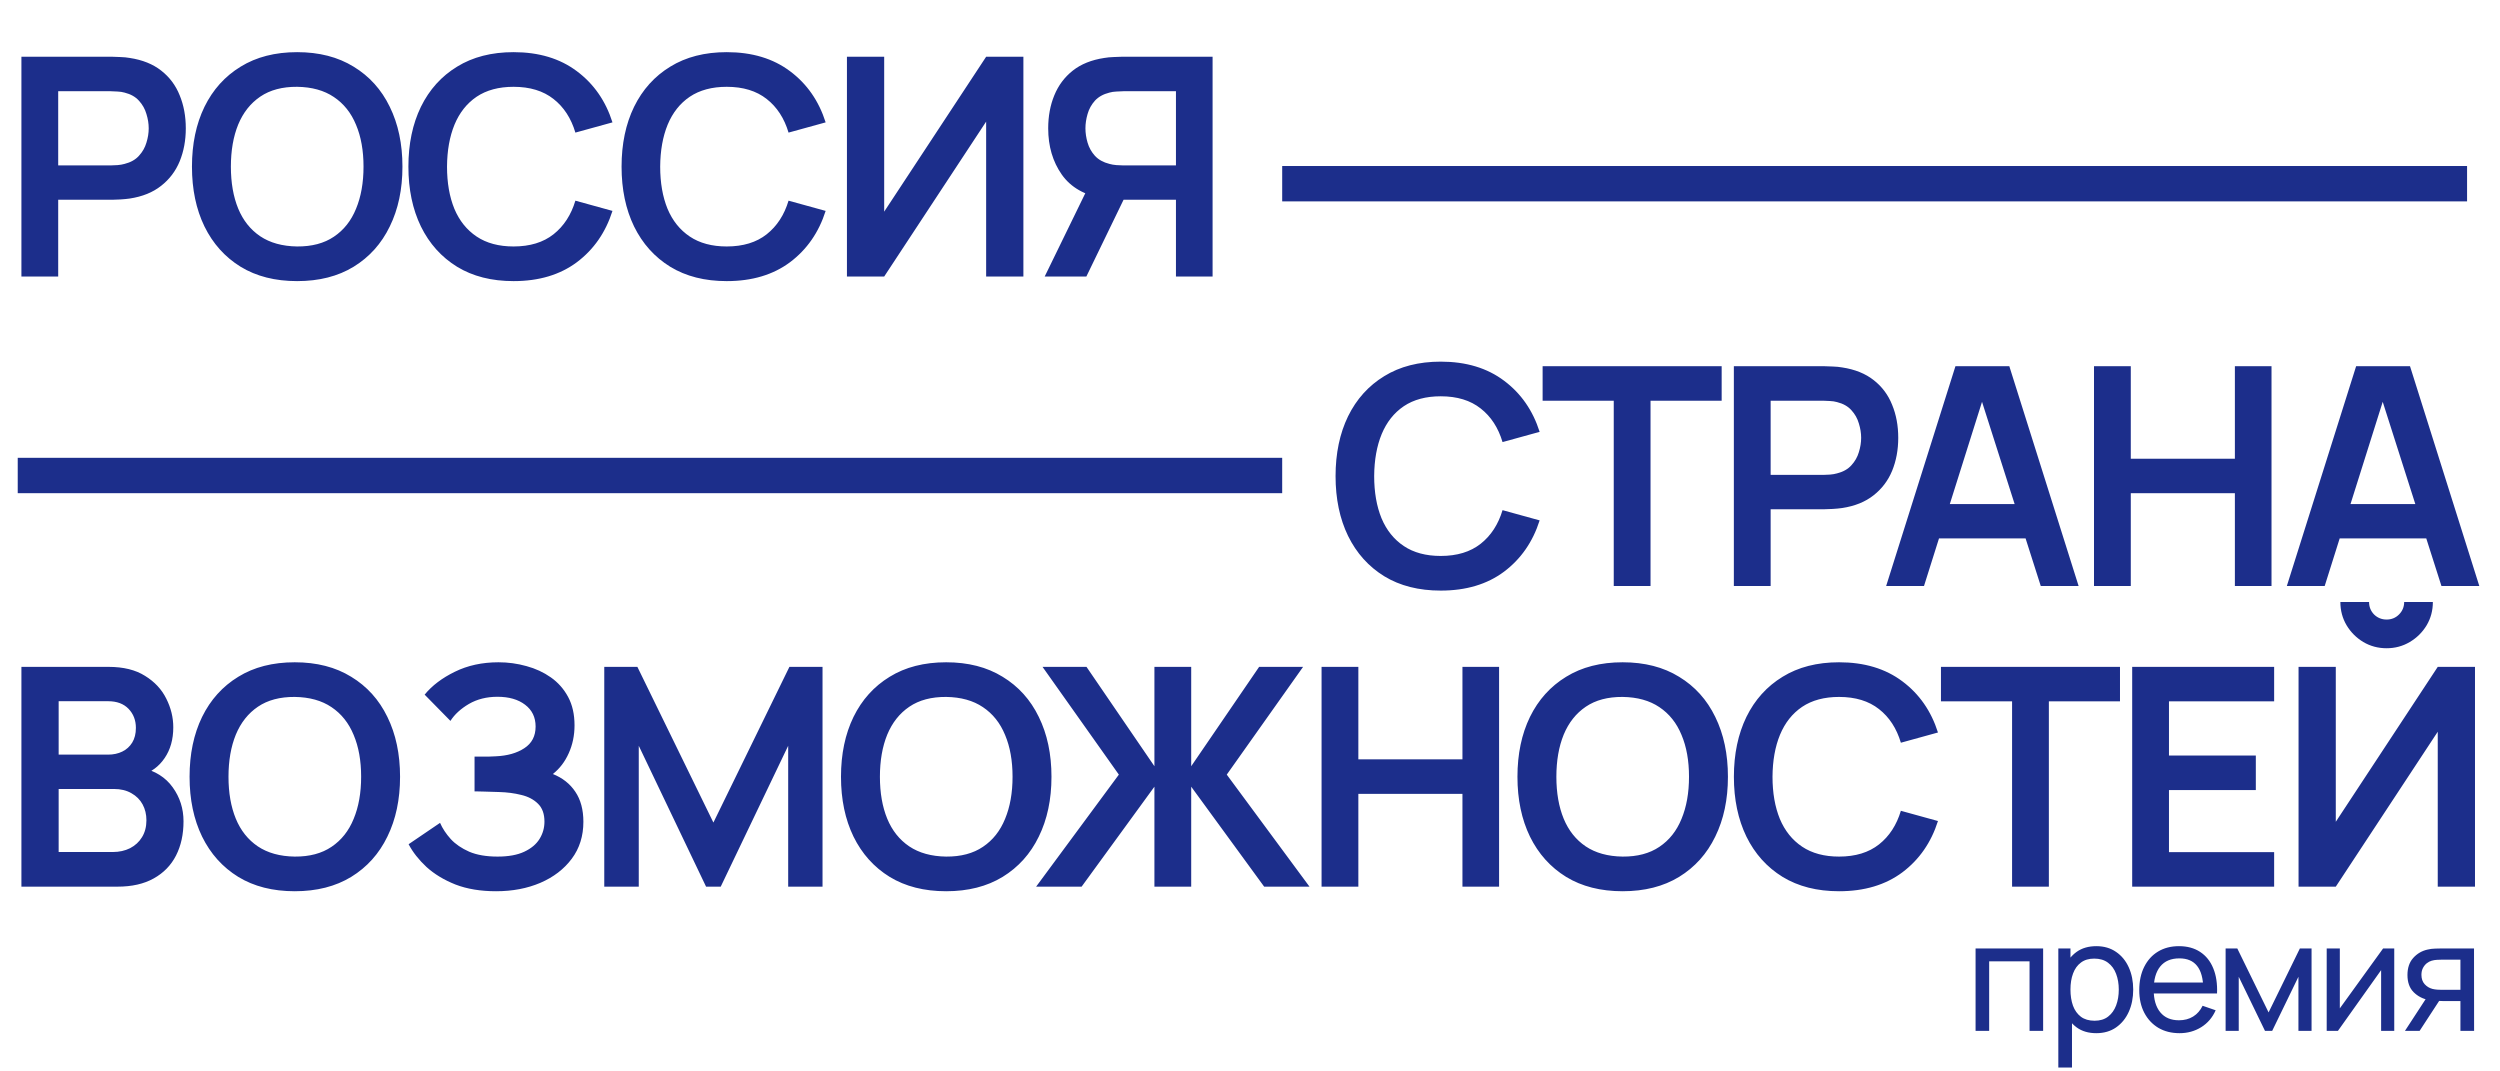
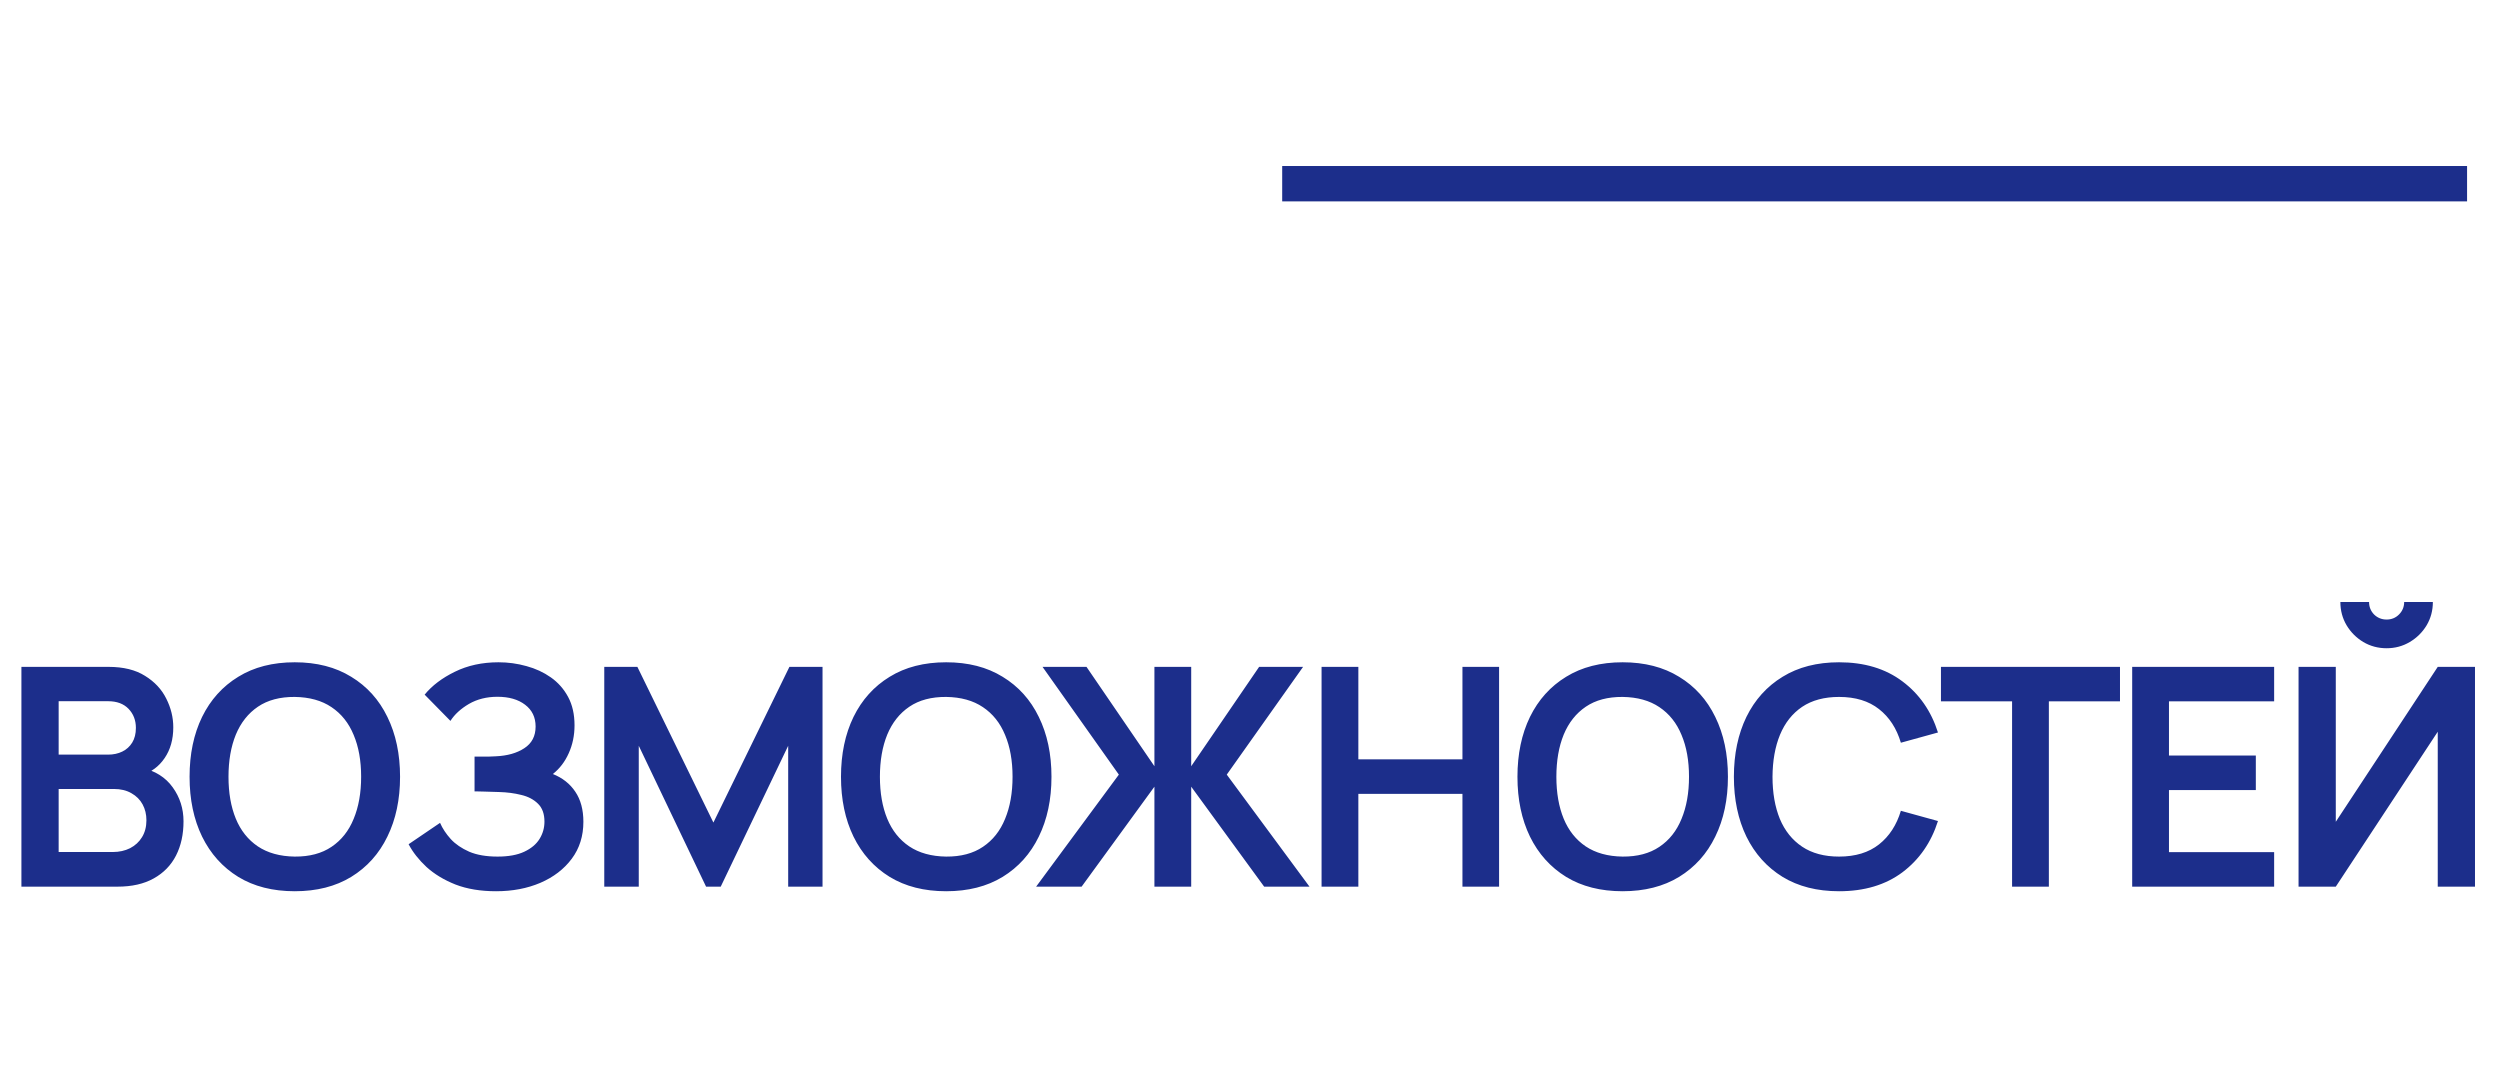
<svg xmlns="http://www.w3.org/2000/svg" width="343" height="147" viewBox="0 0 343 147" fill="none">
-   <path d="M2.938 37.94V7.785H15.398C15.691 7.785 16.068 7.799 16.529 7.827C16.989 7.84 17.415 7.882 17.806 7.952C19.551 8.217 20.989 8.797 22.12 9.69C23.265 10.584 24.11 11.715 24.654 13.083C25.212 14.437 25.492 15.945 25.492 17.606C25.492 19.254 25.212 20.761 24.654 22.13C24.096 23.484 23.244 24.608 22.099 25.501C20.968 26.395 19.537 26.974 17.806 27.239C17.415 27.295 16.983 27.337 16.508 27.365C16.047 27.393 15.677 27.407 15.398 27.407H7.985V37.94H2.938ZM7.985 22.695H15.188C15.468 22.695 15.782 22.681 16.131 22.653C16.48 22.625 16.801 22.569 17.094 22.486C17.932 22.276 18.588 21.906 19.063 21.376C19.551 20.845 19.893 20.245 20.089 19.575C20.298 18.905 20.403 18.248 20.403 17.606C20.403 16.964 20.298 16.308 20.089 15.638C19.893 14.954 19.551 14.346 19.063 13.816C18.588 13.285 17.932 12.915 17.094 12.706C16.801 12.622 16.48 12.573 16.131 12.559C15.782 12.531 15.468 12.517 15.188 12.517H7.985V22.695ZM40.765 38.569C37.75 38.569 35.167 37.913 33.017 36.6C30.867 35.274 29.212 33.431 28.054 31.072C26.909 28.712 26.337 25.976 26.337 22.863C26.337 19.749 26.909 17.013 28.054 14.653C29.212 12.294 30.867 10.458 33.017 9.146C35.167 7.82 37.75 7.156 40.765 7.156C43.781 7.156 46.364 7.82 48.514 9.146C50.678 10.458 52.332 12.294 53.477 14.653C54.636 17.013 55.215 19.749 55.215 22.863C55.215 25.976 54.636 28.712 53.477 31.072C52.332 33.431 50.678 35.274 48.514 36.6C46.364 37.913 43.781 38.569 40.765 38.569ZM40.765 33.815C42.79 33.829 44.472 33.382 45.812 32.475C47.166 31.567 48.179 30.29 48.849 28.642C49.533 26.995 49.875 25.068 49.875 22.863C49.875 20.657 49.533 18.744 48.849 17.125C48.179 15.491 47.166 14.221 45.812 13.313C44.472 12.406 42.79 11.938 40.765 11.91C38.741 11.896 37.059 12.343 35.718 13.25C34.378 14.158 33.366 15.435 32.682 17.083C32.012 18.73 31.677 20.657 31.677 22.863C31.677 25.068 32.012 26.988 32.682 28.621C33.352 30.241 34.357 31.504 35.697 32.412C37.052 33.319 38.741 33.787 40.765 33.815ZM70.461 38.569C67.446 38.569 64.863 37.913 62.713 36.6C60.563 35.274 58.909 33.431 57.75 31.072C56.605 28.712 56.033 25.976 56.033 22.863C56.033 19.749 56.605 17.013 57.75 14.653C58.909 12.294 60.563 10.458 62.713 9.146C64.863 7.82 67.446 7.156 70.461 7.156C73.938 7.156 76.835 8.029 79.152 9.774C81.47 11.505 83.096 13.844 84.031 16.79L78.943 18.193C78.356 16.224 77.358 14.688 75.948 13.585C74.538 12.469 72.709 11.91 70.461 11.91C68.437 11.91 66.748 12.364 65.394 13.271C64.053 14.179 63.041 15.456 62.357 17.104C61.687 18.737 61.345 20.657 61.331 22.863C61.331 25.068 61.666 26.995 62.336 28.642C63.02 30.276 64.039 31.546 65.394 32.454C66.748 33.361 68.437 33.815 70.461 33.815C72.709 33.815 74.538 33.257 75.948 32.14C77.358 31.023 78.356 29.487 78.943 27.532L84.031 28.936C83.096 31.881 81.47 34.227 79.152 35.972C76.835 37.703 73.938 38.569 70.461 38.569ZM99.707 38.569C96.692 38.569 94.109 37.913 91.959 36.6C89.809 35.274 88.155 33.431 86.996 31.072C85.851 28.712 85.279 25.976 85.279 22.863C85.279 19.749 85.851 17.013 86.996 14.653C88.155 12.294 89.809 10.458 91.959 9.146C94.109 7.82 96.692 7.156 99.707 7.156C103.184 7.156 106.081 8.029 108.398 9.774C110.716 11.505 112.342 13.844 113.278 16.79L108.189 18.193C107.602 16.224 106.604 14.688 105.194 13.585C103.784 12.469 101.955 11.91 99.707 11.91C97.683 11.91 95.994 12.364 94.64 13.271C93.299 14.179 92.287 15.456 91.603 17.104C90.933 18.737 90.591 20.657 90.577 22.863C90.577 25.068 90.912 26.995 91.582 28.642C92.266 30.276 93.285 31.546 94.64 32.454C95.994 33.361 97.683 33.815 99.707 33.815C101.955 33.815 103.784 33.257 105.194 32.14C106.604 31.023 107.602 29.487 108.189 27.532L113.278 28.936C112.342 31.881 110.716 34.227 108.398 35.972C106.081 37.703 103.184 38.569 99.707 38.569ZM140.409 37.94H135.299V16.685L121.31 37.94H116.2V7.785H121.31V29.04L135.299 7.785H140.409V37.94ZM166.367 37.94H161.341V27.407H153.55L151.393 27.218C148.825 26.799 146.919 25.711 145.676 23.951C144.434 22.178 143.813 20.063 143.813 17.606C143.813 15.945 144.092 14.437 144.65 13.083C145.209 11.715 146.053 10.584 147.184 9.69C148.315 8.797 149.753 8.217 151.498 7.952C151.903 7.882 152.329 7.84 152.776 7.827C153.236 7.799 153.613 7.785 153.906 7.785H166.367V37.94ZM149.048 37.94H143.331L149.865 24.538L154.995 25.669L149.048 37.94ZM161.341 22.695V12.517H154.116C153.837 12.517 153.523 12.531 153.174 12.559C152.824 12.573 152.503 12.622 152.21 12.706C151.373 12.915 150.709 13.285 150.221 13.816C149.746 14.346 149.411 14.954 149.216 15.638C149.02 16.308 148.922 16.964 148.922 17.606C148.922 18.248 149.02 18.905 149.216 19.575C149.411 20.245 149.746 20.845 150.221 21.376C150.709 21.906 151.373 22.276 152.21 22.486C152.503 22.569 152.824 22.625 153.174 22.653C153.523 22.681 153.837 22.695 154.116 22.695H161.341Z" fill="#1C2E8B" />
-   <path d="M197.668 81.03C194.652 81.03 192.069 80.373 189.919 79.061C187.769 77.735 186.115 75.892 184.956 73.532C183.811 71.173 183.239 68.437 183.239 65.323C183.239 62.21 183.811 59.474 184.956 57.114C186.115 54.755 187.769 52.919 189.919 51.607C192.069 50.281 194.652 49.617 197.668 49.617C201.144 49.617 204.041 50.49 206.358 52.235C208.676 53.966 210.302 56.305 211.238 59.25L206.149 60.654C205.563 58.685 204.564 57.149 203.154 56.046C201.744 54.929 199.915 54.371 197.668 54.371C195.643 54.371 193.954 54.825 192.6 55.732C191.26 56.64 190.247 57.917 189.563 59.565C188.893 61.198 188.551 63.118 188.537 65.323C188.537 67.529 188.872 69.456 189.542 71.103C190.226 72.737 191.246 74.007 192.6 74.915C193.954 75.822 195.643 76.276 197.668 76.276C199.915 76.276 201.744 75.717 203.154 74.601C204.564 73.484 205.563 71.948 206.149 69.993L211.238 71.397C210.302 74.342 208.676 76.688 206.358 78.433C204.041 80.164 201.144 81.03 197.668 81.03ZM221.406 80.401V54.978H211.647V50.246H236.212V54.978H226.453V80.401H221.406ZM237.885 80.401V50.246H250.345C250.638 50.246 251.015 50.26 251.476 50.287C251.937 50.301 252.362 50.343 252.753 50.413C254.498 50.678 255.936 51.258 257.067 52.151C258.212 53.045 259.057 54.176 259.601 55.544C260.16 56.898 260.439 58.406 260.439 60.067C260.439 61.715 260.16 63.222 259.601 64.591C259.043 65.945 258.191 67.069 257.046 67.962C255.916 68.856 254.485 69.435 252.753 69.7C252.362 69.756 251.93 69.798 251.455 69.826C250.994 69.854 250.624 69.868 250.345 69.868H242.932V80.401H237.885ZM242.932 65.156H250.136C250.415 65.156 250.729 65.142 251.078 65.114C251.427 65.086 251.748 65.03 252.041 64.947C252.879 64.737 253.535 64.367 254.01 63.837C254.498 63.306 254.841 62.706 255.036 62.036C255.245 61.365 255.35 60.709 255.35 60.067C255.35 59.425 255.245 58.769 255.036 58.099C254.841 57.414 254.498 56.807 254.01 56.277C253.535 55.746 252.879 55.376 252.041 55.167C251.748 55.083 251.427 55.034 251.078 55.02C250.729 54.992 250.415 54.978 250.136 54.978H242.932V65.156ZM258.779 80.401L268.286 50.246H275.679L285.186 80.401H279.993L271.365 53.345H272.496L263.972 80.401H258.779ZM264.077 73.868V69.156H279.909V73.868H264.077ZM287.297 80.401V50.246H292.344V62.936H306.626V50.246H311.652V80.401H306.626V67.669H292.344V80.401H287.297ZM313.754 80.401L323.261 50.246H330.654L340.161 80.401H334.967L326.34 53.345H327.47L318.947 80.401H313.754ZM319.052 73.868V69.156H334.884V73.868H319.052Z" fill="#1C2E8B" />
  <path d="M2.938 121.649V91.494H14.895C16.934 91.494 18.602 91.906 19.9 92.729C21.213 93.539 22.183 94.579 22.811 95.849C23.453 97.12 23.774 98.432 23.774 99.787C23.774 101.448 23.377 102.858 22.581 104.017C21.799 105.175 20.731 105.957 19.377 106.362V105.315C21.276 105.748 22.713 106.648 23.691 108.016C24.682 109.385 25.178 110.941 25.178 112.686C25.178 114.473 24.835 116.037 24.151 117.377C23.467 118.718 22.448 119.765 21.094 120.519C19.754 121.272 18.092 121.649 16.11 121.649H2.938ZM8.047 116.896H15.482C16.361 116.896 17.15 116.721 17.848 116.372C18.546 116.009 19.091 115.507 19.482 114.864C19.886 114.208 20.089 113.433 20.089 112.54C20.089 111.73 19.914 111.004 19.565 110.362C19.216 109.72 18.707 109.21 18.037 108.833C17.366 108.442 16.564 108.247 15.628 108.247H8.047V116.896ZM8.047 103.535H14.832C15.558 103.535 16.208 103.395 16.78 103.116C17.352 102.837 17.806 102.425 18.141 101.881C18.476 101.336 18.644 100.666 18.644 99.87C18.644 98.823 18.309 97.951 17.639 97.252C16.968 96.555 16.033 96.206 14.832 96.206H8.047V103.535ZM40.438 122.278C37.422 122.278 34.84 121.621 32.69 120.309C30.54 118.983 28.885 117.14 27.727 114.781C26.582 112.421 26.009 109.685 26.009 106.572C26.009 103.458 26.582 100.722 27.727 98.362C28.885 96.003 30.54 94.167 32.69 92.855C34.84 91.528 37.422 90.865 40.438 90.865C43.454 90.865 46.036 91.528 48.186 92.855C50.35 94.167 52.005 96.003 53.15 98.362C54.308 100.722 54.888 103.458 54.888 106.572C54.888 109.685 54.308 112.421 53.15 114.781C52.005 117.14 50.35 118.983 48.186 120.309C46.036 121.621 43.454 122.278 40.438 122.278ZM40.438 117.524C42.462 117.538 44.145 117.091 45.485 116.184C46.839 115.276 47.851 113.999 48.522 112.351C49.206 110.704 49.548 108.777 49.548 106.572C49.548 104.366 49.206 102.453 48.522 100.834C47.851 99.2 46.839 97.93 45.485 97.022C44.145 96.115 42.462 95.647 40.438 95.619C38.414 95.605 36.731 96.052 35.391 96.959C34.051 97.867 33.039 99.144 32.355 100.792C31.684 102.439 31.349 104.366 31.349 106.572C31.349 108.777 31.684 110.697 32.355 112.33C33.025 113.95 34.03 115.213 35.37 116.121C36.724 117.028 38.414 117.496 40.438 117.524ZM68.061 122.278C65.939 122.278 64.082 121.971 62.49 121.356C60.913 120.728 59.587 119.925 58.512 118.948C57.45 117.957 56.634 116.917 56.061 115.828L60.375 112.896C60.71 113.664 61.199 114.404 61.841 115.116C62.483 115.814 63.328 116.393 64.375 116.854C65.422 117.301 66.721 117.524 68.27 117.524C69.764 117.524 70.986 117.301 71.935 116.854C72.885 116.407 73.582 115.821 74.029 115.095C74.476 114.369 74.699 113.58 74.699 112.728C74.699 111.667 74.406 110.851 73.82 110.278C73.234 109.692 72.466 109.287 71.516 109.064C70.567 108.826 69.555 108.694 68.48 108.666C67.502 108.638 66.797 108.617 66.365 108.603C65.932 108.589 65.646 108.582 65.506 108.582C65.366 108.582 65.234 108.582 65.108 108.582V103.807C65.262 103.807 65.52 103.807 65.883 103.807C66.26 103.807 66.644 103.807 67.035 103.807C67.44 103.793 67.768 103.779 68.019 103.765C69.611 103.696 70.916 103.326 71.935 102.655C72.968 101.985 73.485 100.994 73.485 99.682C73.485 98.411 73.003 97.413 72.04 96.687C71.091 95.961 69.827 95.598 68.249 95.598C66.769 95.598 65.464 95.926 64.333 96.582C63.216 97.239 62.372 98.013 61.799 98.907L58.26 95.305C59.279 94.062 60.662 93.015 62.407 92.164C64.166 91.298 66.162 90.865 68.396 90.865C69.708 90.865 70.986 91.04 72.228 91.389C73.471 91.724 74.588 92.24 75.579 92.939C76.57 93.637 77.359 94.53 77.945 95.619C78.532 96.708 78.825 98.006 78.825 99.514C78.825 100.896 78.56 102.174 78.029 103.347C77.513 104.505 76.787 105.455 75.851 106.195C77.177 106.725 78.204 107.535 78.93 108.624C79.669 109.713 80.04 111.088 80.04 112.749C80.04 114.704 79.509 116.393 78.448 117.817C77.387 119.241 75.949 120.344 74.134 121.126C72.333 121.894 70.309 122.278 68.061 122.278ZM82.905 121.649V91.494H87.449L97.878 112.854L108.307 91.494H112.851V121.649H108.139V102.32L98.883 121.649H96.873L87.638 102.32V121.649H82.905ZM129.813 122.278C126.797 122.278 124.214 121.621 122.064 120.309C119.914 118.983 118.26 117.14 117.101 114.781C115.956 112.421 115.384 109.685 115.384 106.572C115.384 103.458 115.956 100.722 117.101 98.362C118.26 96.003 119.914 94.167 122.064 92.855C124.214 91.528 126.797 90.865 129.813 90.865C132.828 90.865 135.411 91.528 137.561 92.855C139.725 94.167 141.379 96.003 142.524 98.362C143.683 100.722 144.262 103.458 144.262 106.572C144.262 109.685 143.683 112.421 142.524 114.781C141.379 117.14 139.725 118.983 137.561 120.309C135.411 121.621 132.828 122.278 129.813 122.278ZM129.813 117.524C131.837 117.538 133.519 117.091 134.859 116.184C136.214 115.276 137.226 113.999 137.896 112.351C138.58 110.704 138.922 108.777 138.922 106.572C138.922 104.366 138.58 102.453 137.896 100.834C137.226 99.2 136.214 97.93 134.859 97.022C133.519 96.115 131.837 95.647 129.813 95.619C127.788 95.605 126.106 96.052 124.766 96.959C123.425 97.867 122.413 99.144 121.729 100.792C121.059 102.439 120.724 104.366 120.724 106.572C120.724 108.777 121.059 110.697 121.729 112.33C122.399 113.95 123.404 115.213 124.745 116.121C126.099 117.028 127.788 117.496 129.813 117.524ZM142.156 121.649L153.507 106.278L143.036 91.494H149.067L158.386 105.127V91.494H163.433V105.127L172.752 91.494H178.783L168.312 106.278L179.663 121.649H173.443L163.433 107.933V121.649H158.386V107.933L148.397 121.649H142.156ZM181.319 121.649V91.494H186.366V104.184H200.648V91.494H205.674V121.649H200.648V108.917H186.366V121.649H181.319ZM222.623 122.278C219.607 122.278 217.024 121.621 214.874 120.309C212.724 118.983 211.07 117.14 209.911 114.781C208.767 112.421 208.194 109.685 208.194 106.572C208.194 103.458 208.767 100.722 209.911 98.362C211.07 96.003 212.724 94.167 214.874 92.855C217.024 91.528 219.607 90.865 222.623 90.865C225.638 90.865 228.221 91.528 230.371 92.855C232.535 94.167 234.19 96.003 235.334 98.362C236.493 100.722 237.072 103.458 237.072 106.572C237.072 109.685 236.493 112.421 235.334 114.781C234.19 117.14 232.535 118.983 230.371 120.309C228.221 121.621 225.638 122.278 222.623 122.278ZM222.623 117.524C224.647 117.538 226.329 117.091 227.67 116.184C229.024 115.276 230.036 113.999 230.706 112.351C231.39 110.704 231.732 108.777 231.732 106.572C231.732 104.366 231.39 102.453 230.706 100.834C230.036 99.2 229.024 97.93 227.67 97.022C226.329 96.115 224.647 95.647 222.623 95.619C220.598 95.605 218.916 96.052 217.576 96.959C216.236 97.867 215.223 99.144 214.539 100.792C213.869 102.439 213.534 104.366 213.534 106.572C213.534 108.777 213.869 110.697 214.539 112.33C215.21 113.95 216.215 115.213 217.555 116.121C218.909 117.028 220.598 117.496 222.623 117.524ZM252.319 122.278C249.303 122.278 246.721 121.621 244.571 120.309C242.421 118.983 240.766 117.14 239.607 114.781C238.463 112.421 237.89 109.685 237.89 106.572C237.89 103.458 238.463 100.722 239.607 98.362C240.766 96.003 242.421 94.167 244.571 92.855C246.721 91.528 249.303 90.865 252.319 90.865C255.795 90.865 258.692 91.738 261.01 93.483C263.327 95.214 264.954 97.553 265.889 100.498L260.8 101.902C260.214 99.933 259.216 98.397 257.806 97.294C256.396 96.177 254.567 95.619 252.319 95.619C250.295 95.619 248.605 96.073 247.251 96.98C245.911 97.888 244.899 99.165 244.215 100.813C243.544 102.446 243.202 104.366 243.188 106.572C243.188 108.777 243.523 110.704 244.194 112.351C244.878 113.985 245.897 115.255 247.251 116.163C248.605 117.07 250.295 117.524 252.319 117.524C254.567 117.524 256.396 116.965 257.806 115.849C259.216 114.732 260.214 113.196 260.8 111.241L265.889 112.645C264.954 115.59 263.327 117.936 261.01 119.681C258.692 121.412 255.795 122.278 252.319 122.278ZM276.057 121.649V96.226H266.299V91.494H290.863V96.226H281.104V121.649H276.057ZM292.536 121.649V91.494H312.012V96.226H297.583V103.661H309.499V108.393H297.583V116.917H312.012V121.649H292.536ZM315.361 121.649V91.494H320.47V112.749L334.459 91.494H339.569V121.649H334.459V100.394L320.47 121.649H315.361ZM327.444 88.939C326.271 88.939 325.203 88.653 324.24 88.08C323.291 87.508 322.53 86.747 321.957 85.797C321.385 84.834 321.099 83.766 321.099 82.594H325.036C325.036 83.264 325.266 83.836 325.727 84.311C326.201 84.771 326.774 85.002 327.444 85.002C328.114 85.002 328.68 84.771 329.14 84.311C329.615 83.836 329.852 83.264 329.852 82.594H333.789C333.789 83.766 333.503 84.834 332.931 85.797C332.358 86.747 331.59 87.508 330.627 88.08C329.664 88.653 328.603 88.939 327.444 88.939Z" fill="#1C2E8B" />
-   <path d="M271.049 141.438V130.127H280.318V141.438H278.454V131.897H272.914V141.438H271.049ZM287.607 141.752C286.546 141.752 285.652 141.49 284.926 140.966C284.2 140.436 283.649 139.72 283.272 138.819C282.902 137.912 282.717 136.896 282.717 135.772C282.717 134.634 282.902 133.614 283.272 132.714C283.649 131.813 284.2 131.105 284.926 130.588C285.659 130.071 286.557 129.813 287.618 129.813C288.665 129.813 289.566 130.075 290.32 130.598C291.081 131.115 291.664 131.824 292.069 132.724C292.474 133.625 292.676 134.641 292.676 135.772C292.676 136.903 292.474 137.919 292.069 138.819C291.664 139.72 291.081 140.436 290.32 140.966C289.566 141.49 288.662 141.752 287.607 141.752ZM282.402 146.464V130.127H284.068V138.453H284.277V146.464H282.402ZM287.377 140.045C288.124 140.045 288.742 139.856 289.231 139.479C289.719 139.102 290.086 138.592 290.33 137.95C290.575 137.301 290.697 136.575 290.697 135.772C290.697 134.976 290.575 134.257 290.33 133.614C290.093 132.972 289.723 132.462 289.22 132.085C288.724 131.708 288.093 131.52 287.325 131.52C286.591 131.52 285.984 131.701 285.502 132.065C285.021 132.421 284.661 132.92 284.424 133.562C284.186 134.197 284.068 134.934 284.068 135.772C284.068 136.596 284.183 137.332 284.413 137.982C284.651 138.624 285.014 139.13 285.502 139.5C285.991 139.863 286.616 140.045 287.377 140.045ZM299.035 141.752C297.925 141.752 296.955 141.507 296.124 141.019C295.3 140.523 294.658 139.835 294.197 138.955C293.736 138.069 293.506 137.036 293.506 135.856C293.506 134.62 293.733 133.552 294.186 132.651C294.64 131.743 295.272 131.045 296.082 130.556C296.899 130.061 297.855 129.813 298.951 129.813C300.089 129.813 301.056 130.075 301.852 130.598C302.655 131.122 303.256 131.869 303.654 132.839C304.059 133.81 304.233 134.965 304.177 136.306H302.292V135.636C302.271 134.246 301.988 133.21 301.444 132.525C300.899 131.834 300.089 131.489 299.014 131.489C297.862 131.489 296.986 131.859 296.386 132.599C295.785 133.339 295.485 134.4 295.485 135.782C295.485 137.116 295.785 138.149 296.386 138.882C296.986 139.615 297.841 139.982 298.951 139.982C299.698 139.982 300.348 139.811 300.899 139.469C301.451 139.127 301.884 138.634 302.198 137.992L303.989 138.61C303.549 139.608 302.886 140.383 301.999 140.935C301.119 141.479 300.131 141.752 299.035 141.752ZM294.857 136.306V134.808H303.214V136.306H294.857ZM305.354 141.438V130.127H306.956L311.25 138.903L315.544 130.127H317.146V141.438H315.345V134.012L311.742 141.438H310.758L307.155 134.012V141.438H305.354ZM328.491 130.127V141.438H326.69V133.101L320.762 141.438H319.223V130.127H321.024V138.348L326.962 130.127H328.491ZM337.571 141.438V137.343H335.131C334.845 137.343 334.527 137.332 334.178 137.311C333.836 137.283 333.515 137.245 333.215 137.196C332.398 137.042 331.707 136.683 331.141 136.117C330.583 135.552 330.303 134.77 330.303 133.772C330.303 132.801 330.565 132.023 331.089 131.436C331.619 130.843 332.272 130.459 333.047 130.284C333.396 130.2 333.749 130.155 334.105 130.148C334.468 130.134 334.775 130.127 335.026 130.127H339.435L339.446 141.438H337.571ZM329.958 141.438L332.963 136.83H334.974L331.968 141.438H329.958ZM334.995 135.803H337.571V131.667H334.995C334.834 131.667 334.621 131.674 334.356 131.688C334.098 131.701 333.85 131.743 333.613 131.813C333.389 131.876 333.169 131.991 332.953 132.159C332.743 132.326 332.569 132.543 332.429 132.808C332.29 133.073 332.22 133.388 332.22 133.751C332.22 134.274 332.366 134.7 332.66 135.028C332.953 135.349 333.309 135.566 333.728 135.678C333.958 135.733 334.185 135.768 334.409 135.782C334.639 135.796 334.834 135.803 334.995 135.803Z" fill="#1C2E8B" />
-   <rect x="175.916" y="62.812" width="4.853" height="173.484" transform="rotate(90 175.916 62.812)" fill="#1C2E8B" />
  <rect x="338.482" y="22.777" width="4.853" height="162.565" transform="rotate(90 338.482 22.777)" fill="#1C2E8B" />
</svg>